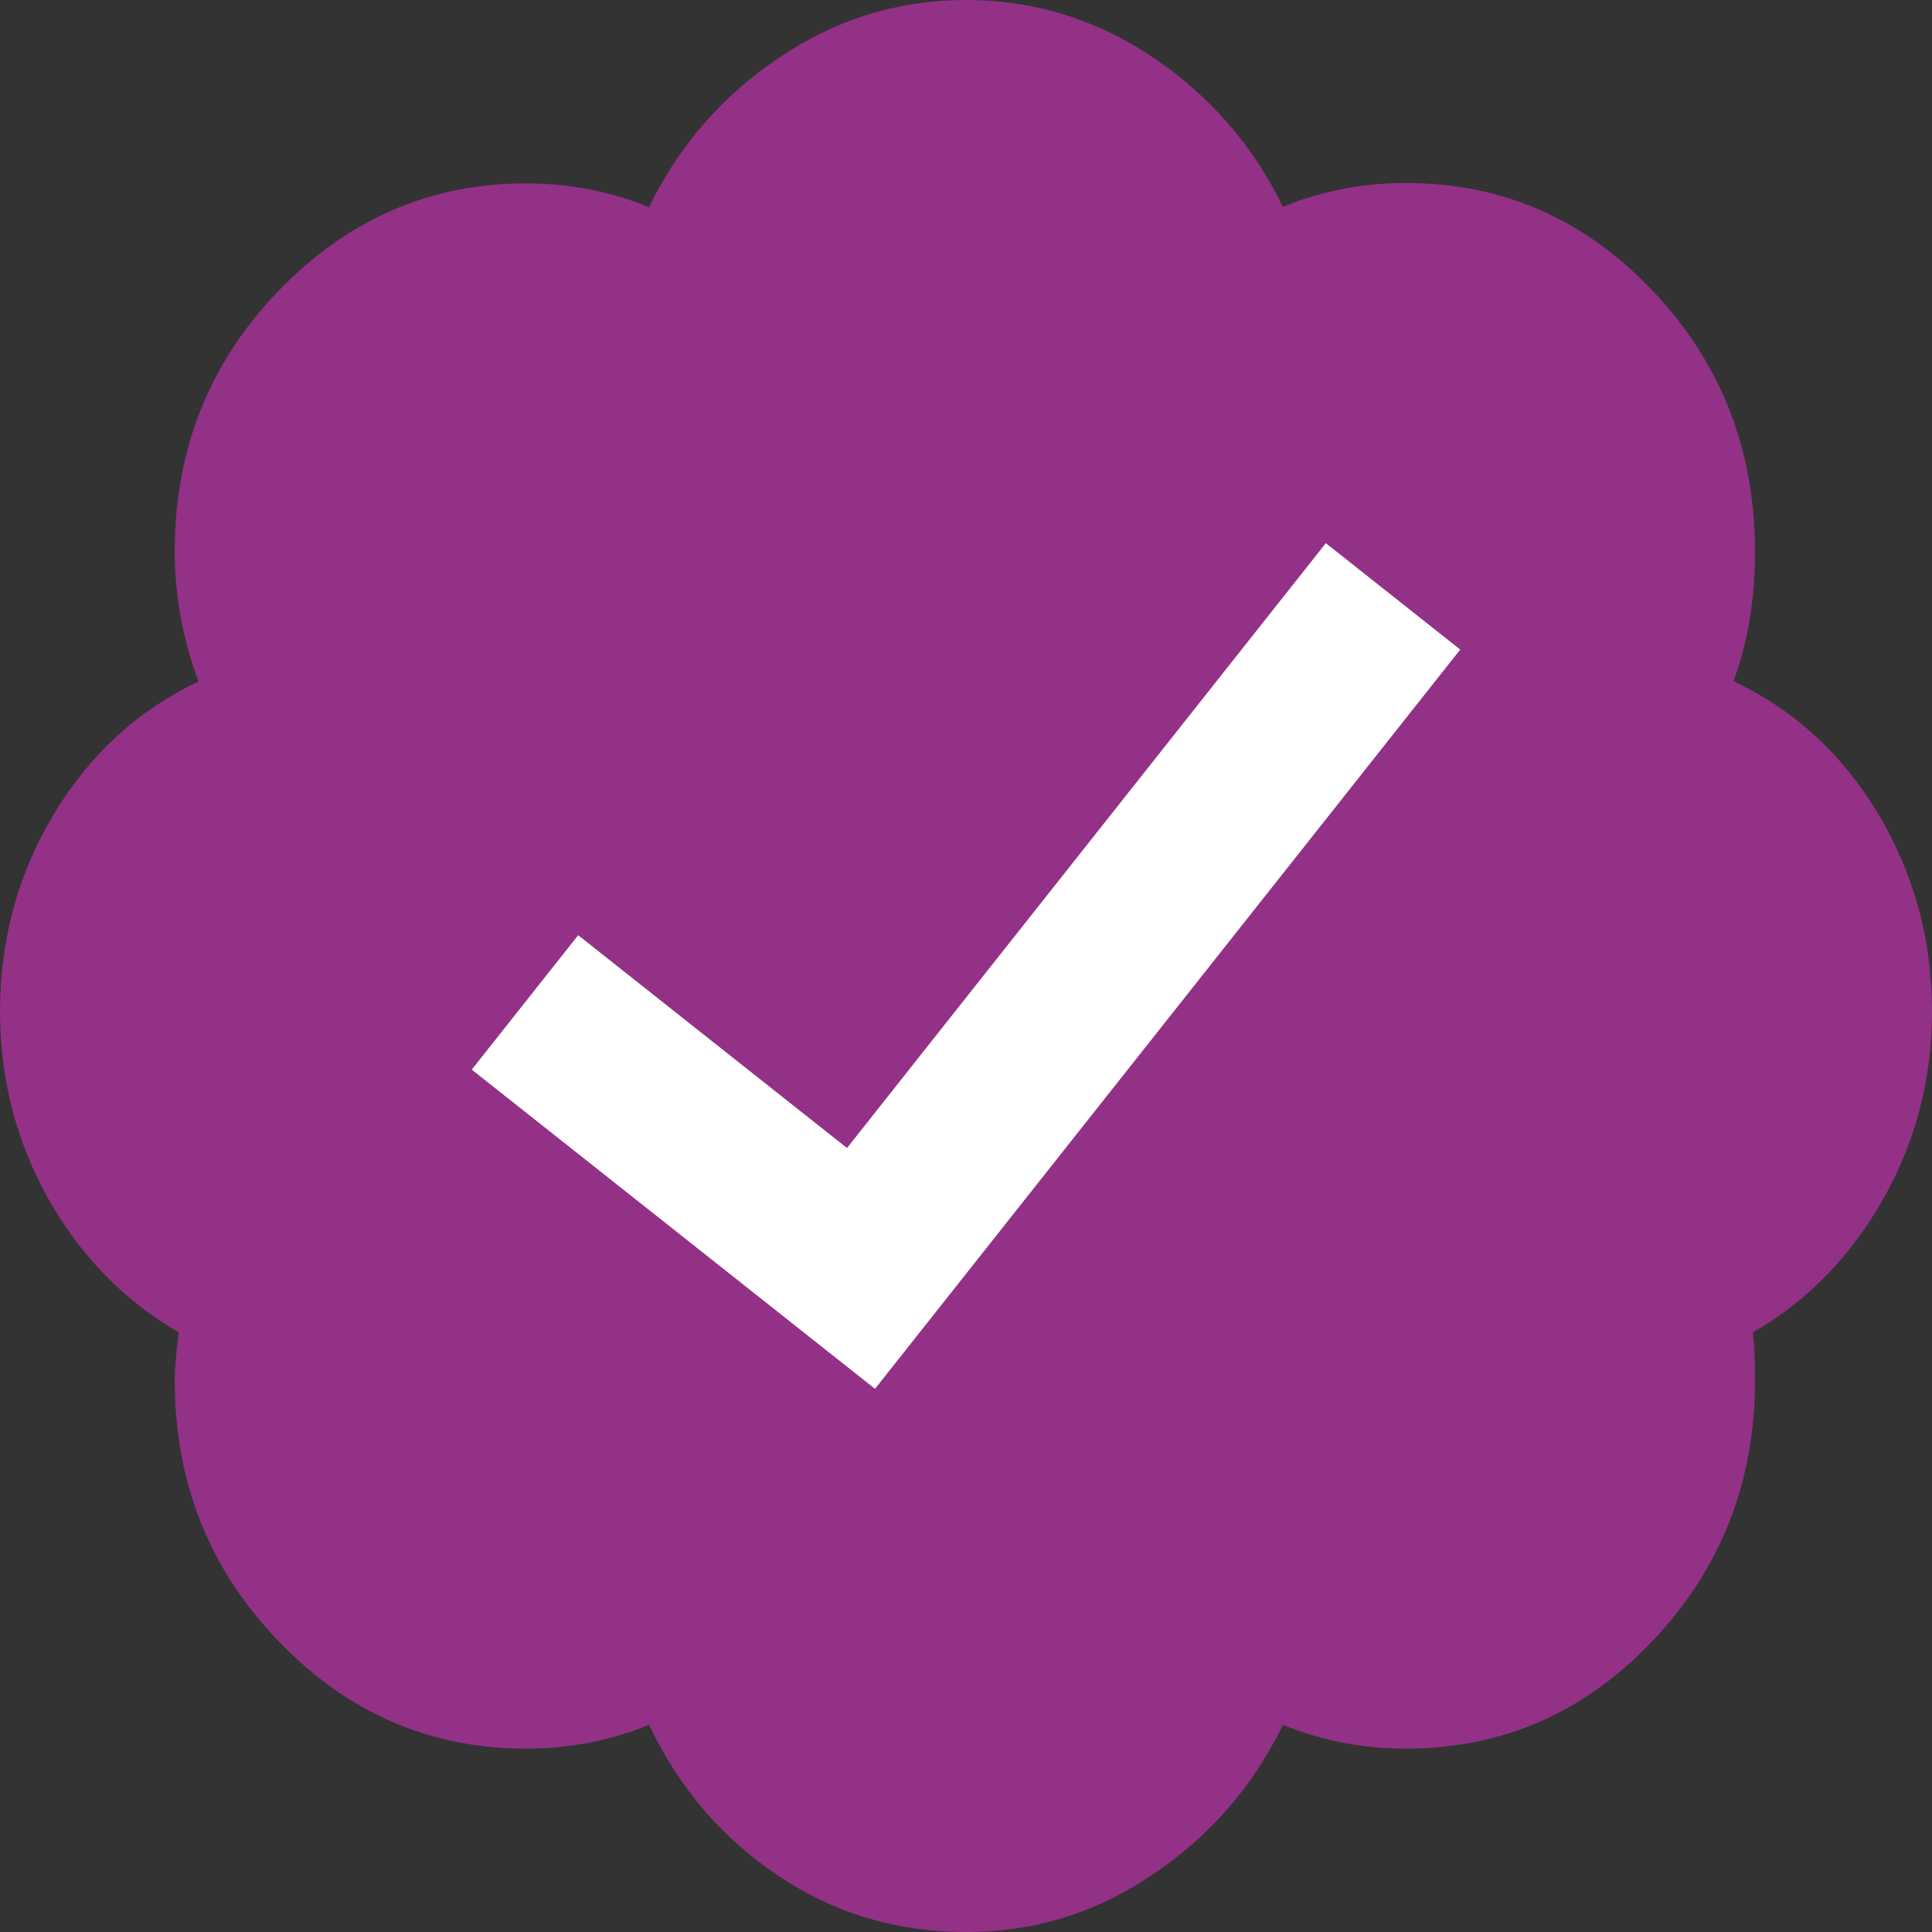
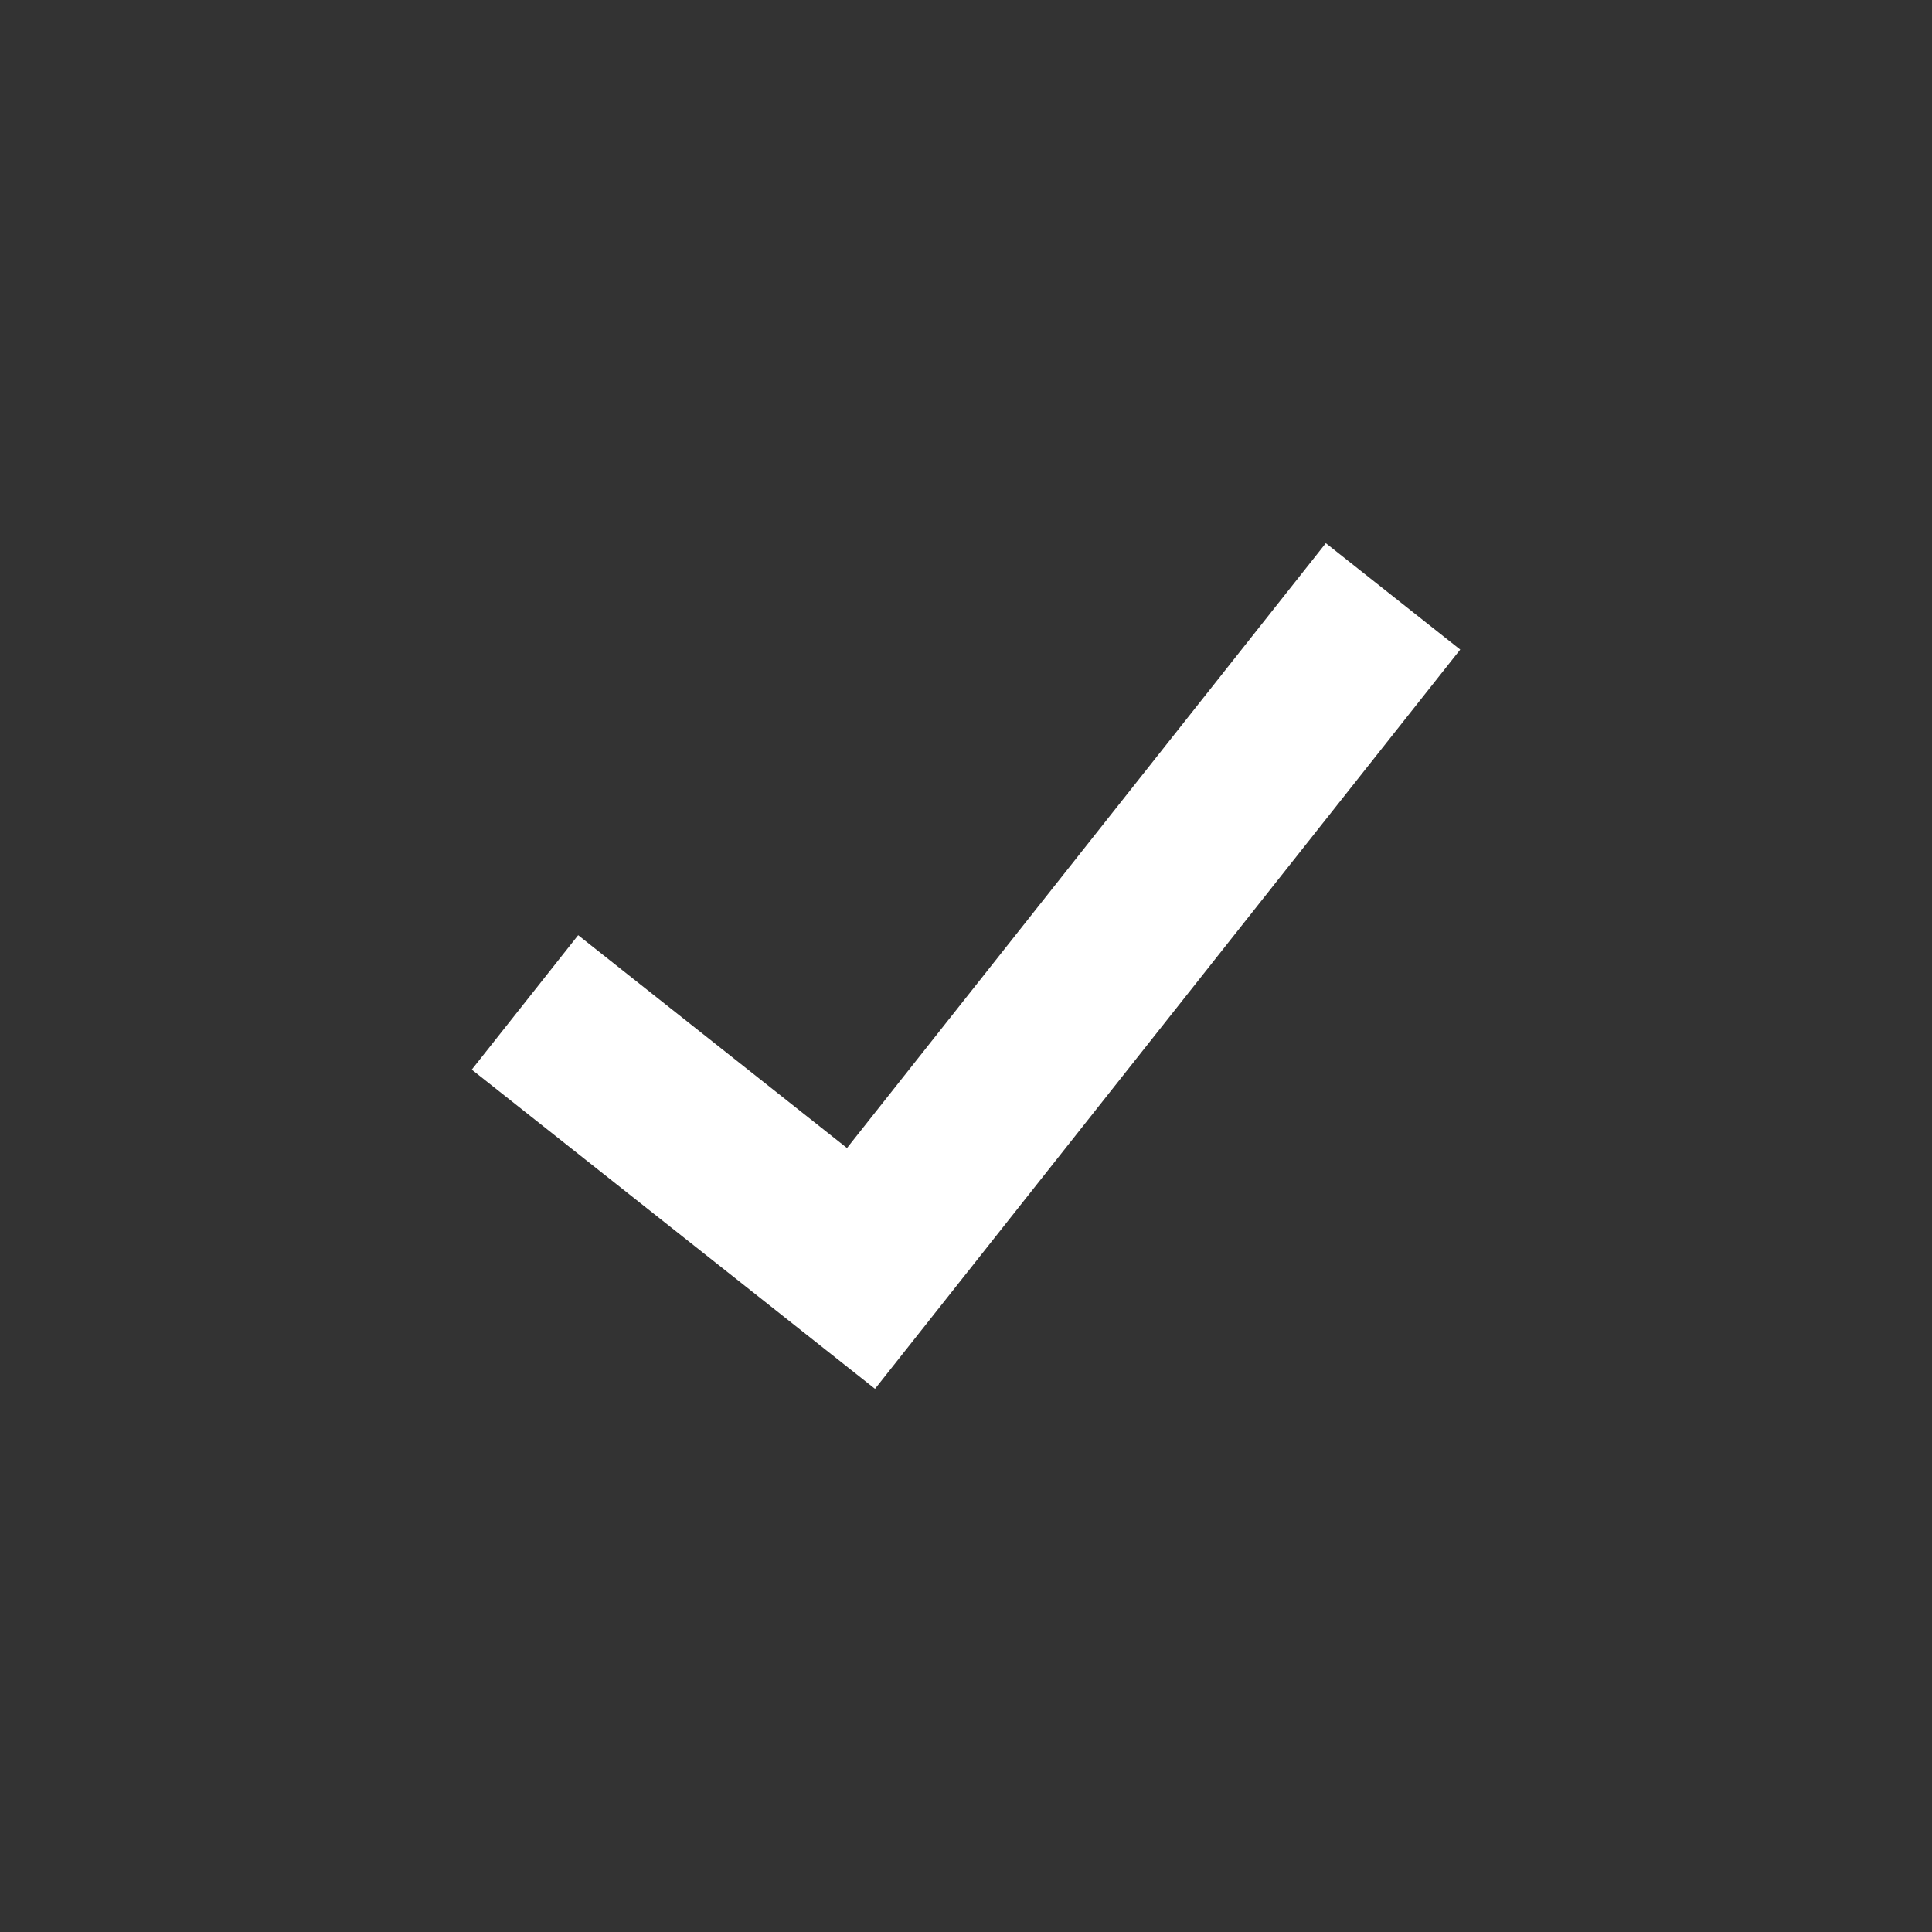
<svg xmlns="http://www.w3.org/2000/svg" version="1.1" id="Layer_1" x="0px" y="0px" width="560px" height="560px" viewBox="188.977 0 560 560" enable-background="new 188.977 0 560 560" xml:space="preserve">
  <rect x="188.977" y="0" width="560" height="560" fill="#333333" stroke="none" />
  <g id="_x3C_Group_x3E_">
-     <path fill="#933187" d="M748.977,293.125c0,19.578-4.703,37.734-14.109,54.359s-21.984,29.641-37.844,38.719   c0.438,2.953,0.656,7.547,0.656,13.781c0,29.641-9.953,54.797-29.641,75.578   c-19.797,20.891-43.641,31.281-71.531,31.281c-12.469,0-24.391-2.297-35.656-6.891   c-8.75,17.938-21.328,32.375-37.844,43.422C506.602,554.531,488.555,560,468.977,560   c-20.016,0-38.172-5.359-54.359-16.297c-16.297-10.828-28.766-25.375-37.516-43.75   c-11.266,4.594-23.078,6.891-35.656,6.891c-27.891,0-51.844-10.391-71.859-31.281   c-20.016-20.781-29.969-46.047-29.969-75.578c0-3.281,0.438-7.875,1.203-13.781   c-15.859-9.188-28.438-22.094-37.844-38.719c-9.297-16.625-14-34.781-14-54.359c0-20.784,5.25-39.924,15.641-57.206   s24.391-30.078,41.891-38.391c-4.594-12.469-6.891-25.047-6.891-37.516c0-29.531,9.953-54.797,29.969-75.578   s43.969-31.281,71.859-31.281c12.469,0,24.391,2.297,35.656,6.891c8.75-17.938,21.328-32.375,37.844-43.422   c16.406-11.047,34.453-16.625,54.031-16.625s37.625,5.578,54.031,16.516c16.406,11.047,29.094,25.484,37.844,43.422   c11.266-4.594,23.078-6.891,35.656-6.891c27.891,0,51.734,10.391,71.531,31.281s29.641,46.047,29.641,75.578   c0,13.781-2.078,26.25-6.234,37.516c17.5,8.312,31.5,21.109,41.891,38.391   C743.727,253.201,748.977,272.341,748.977,293.125z" />
-   </g>
+     </g>
  <path fill="#FFFFFF" d="M325.72,310.034l30.843-38.964l77.92,61.689l138.79-175.322l38.96,30.843L442.6,402.56  L325.72,310.034z" />
</svg>